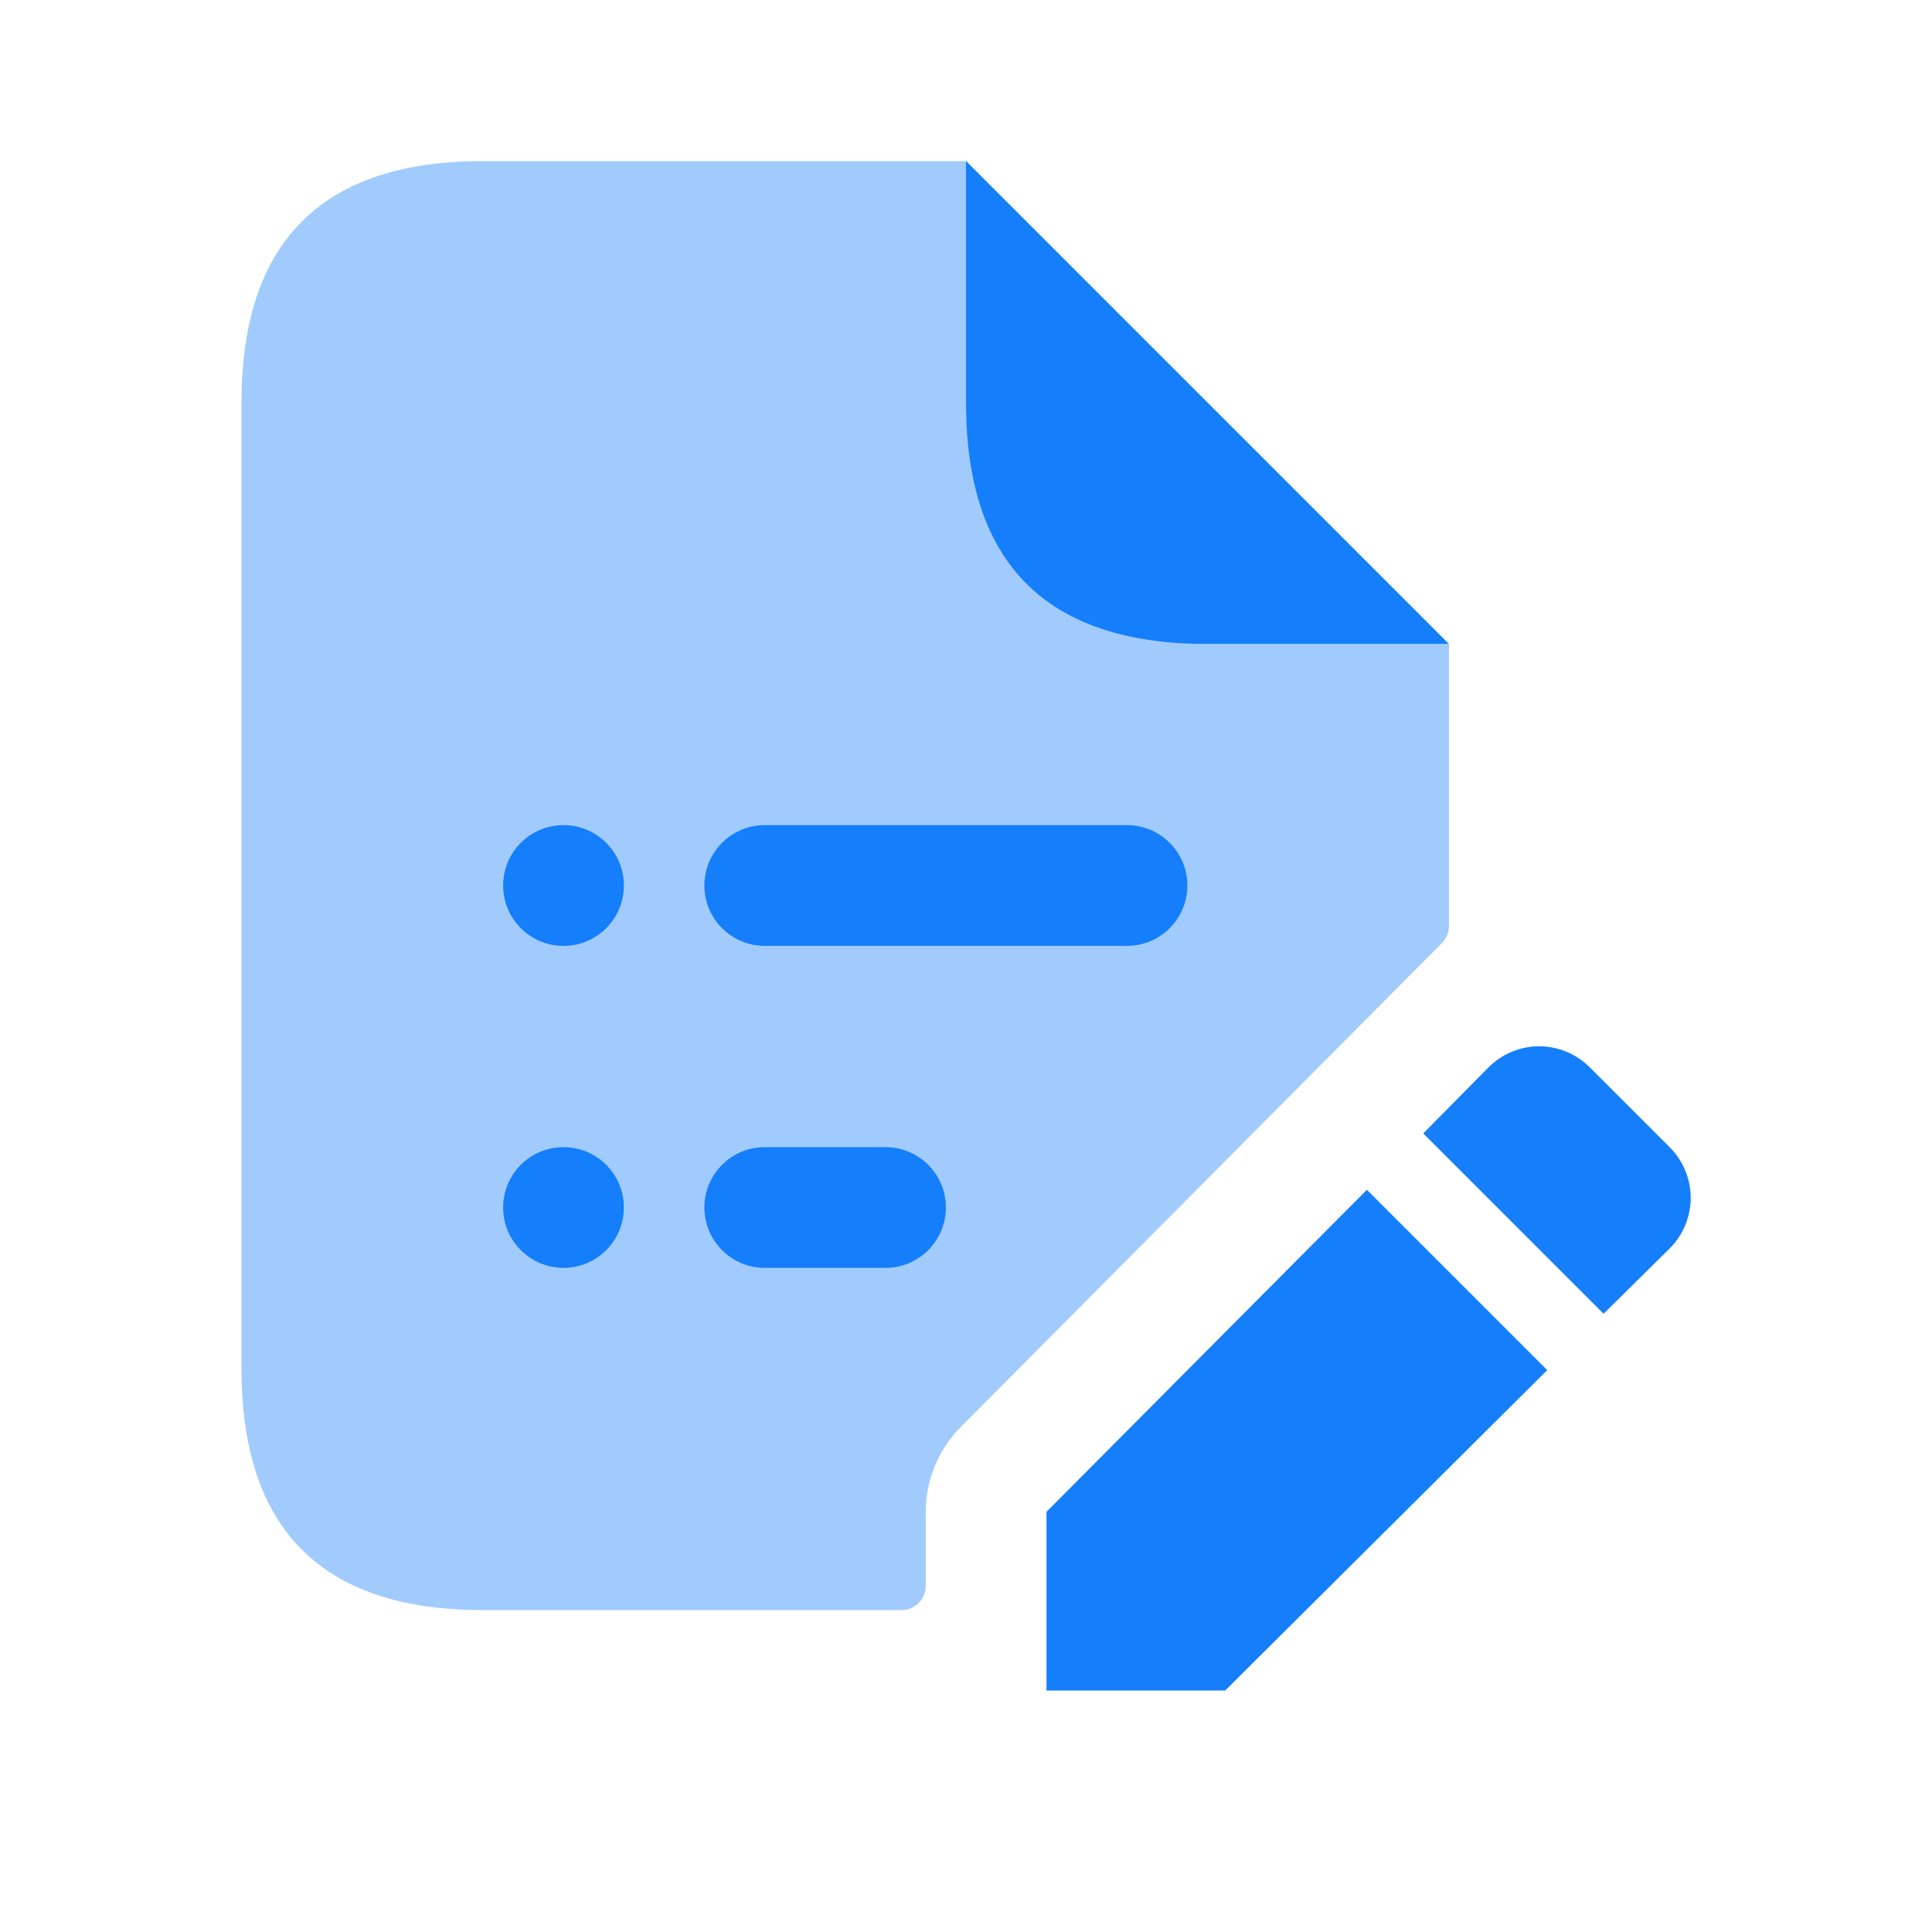
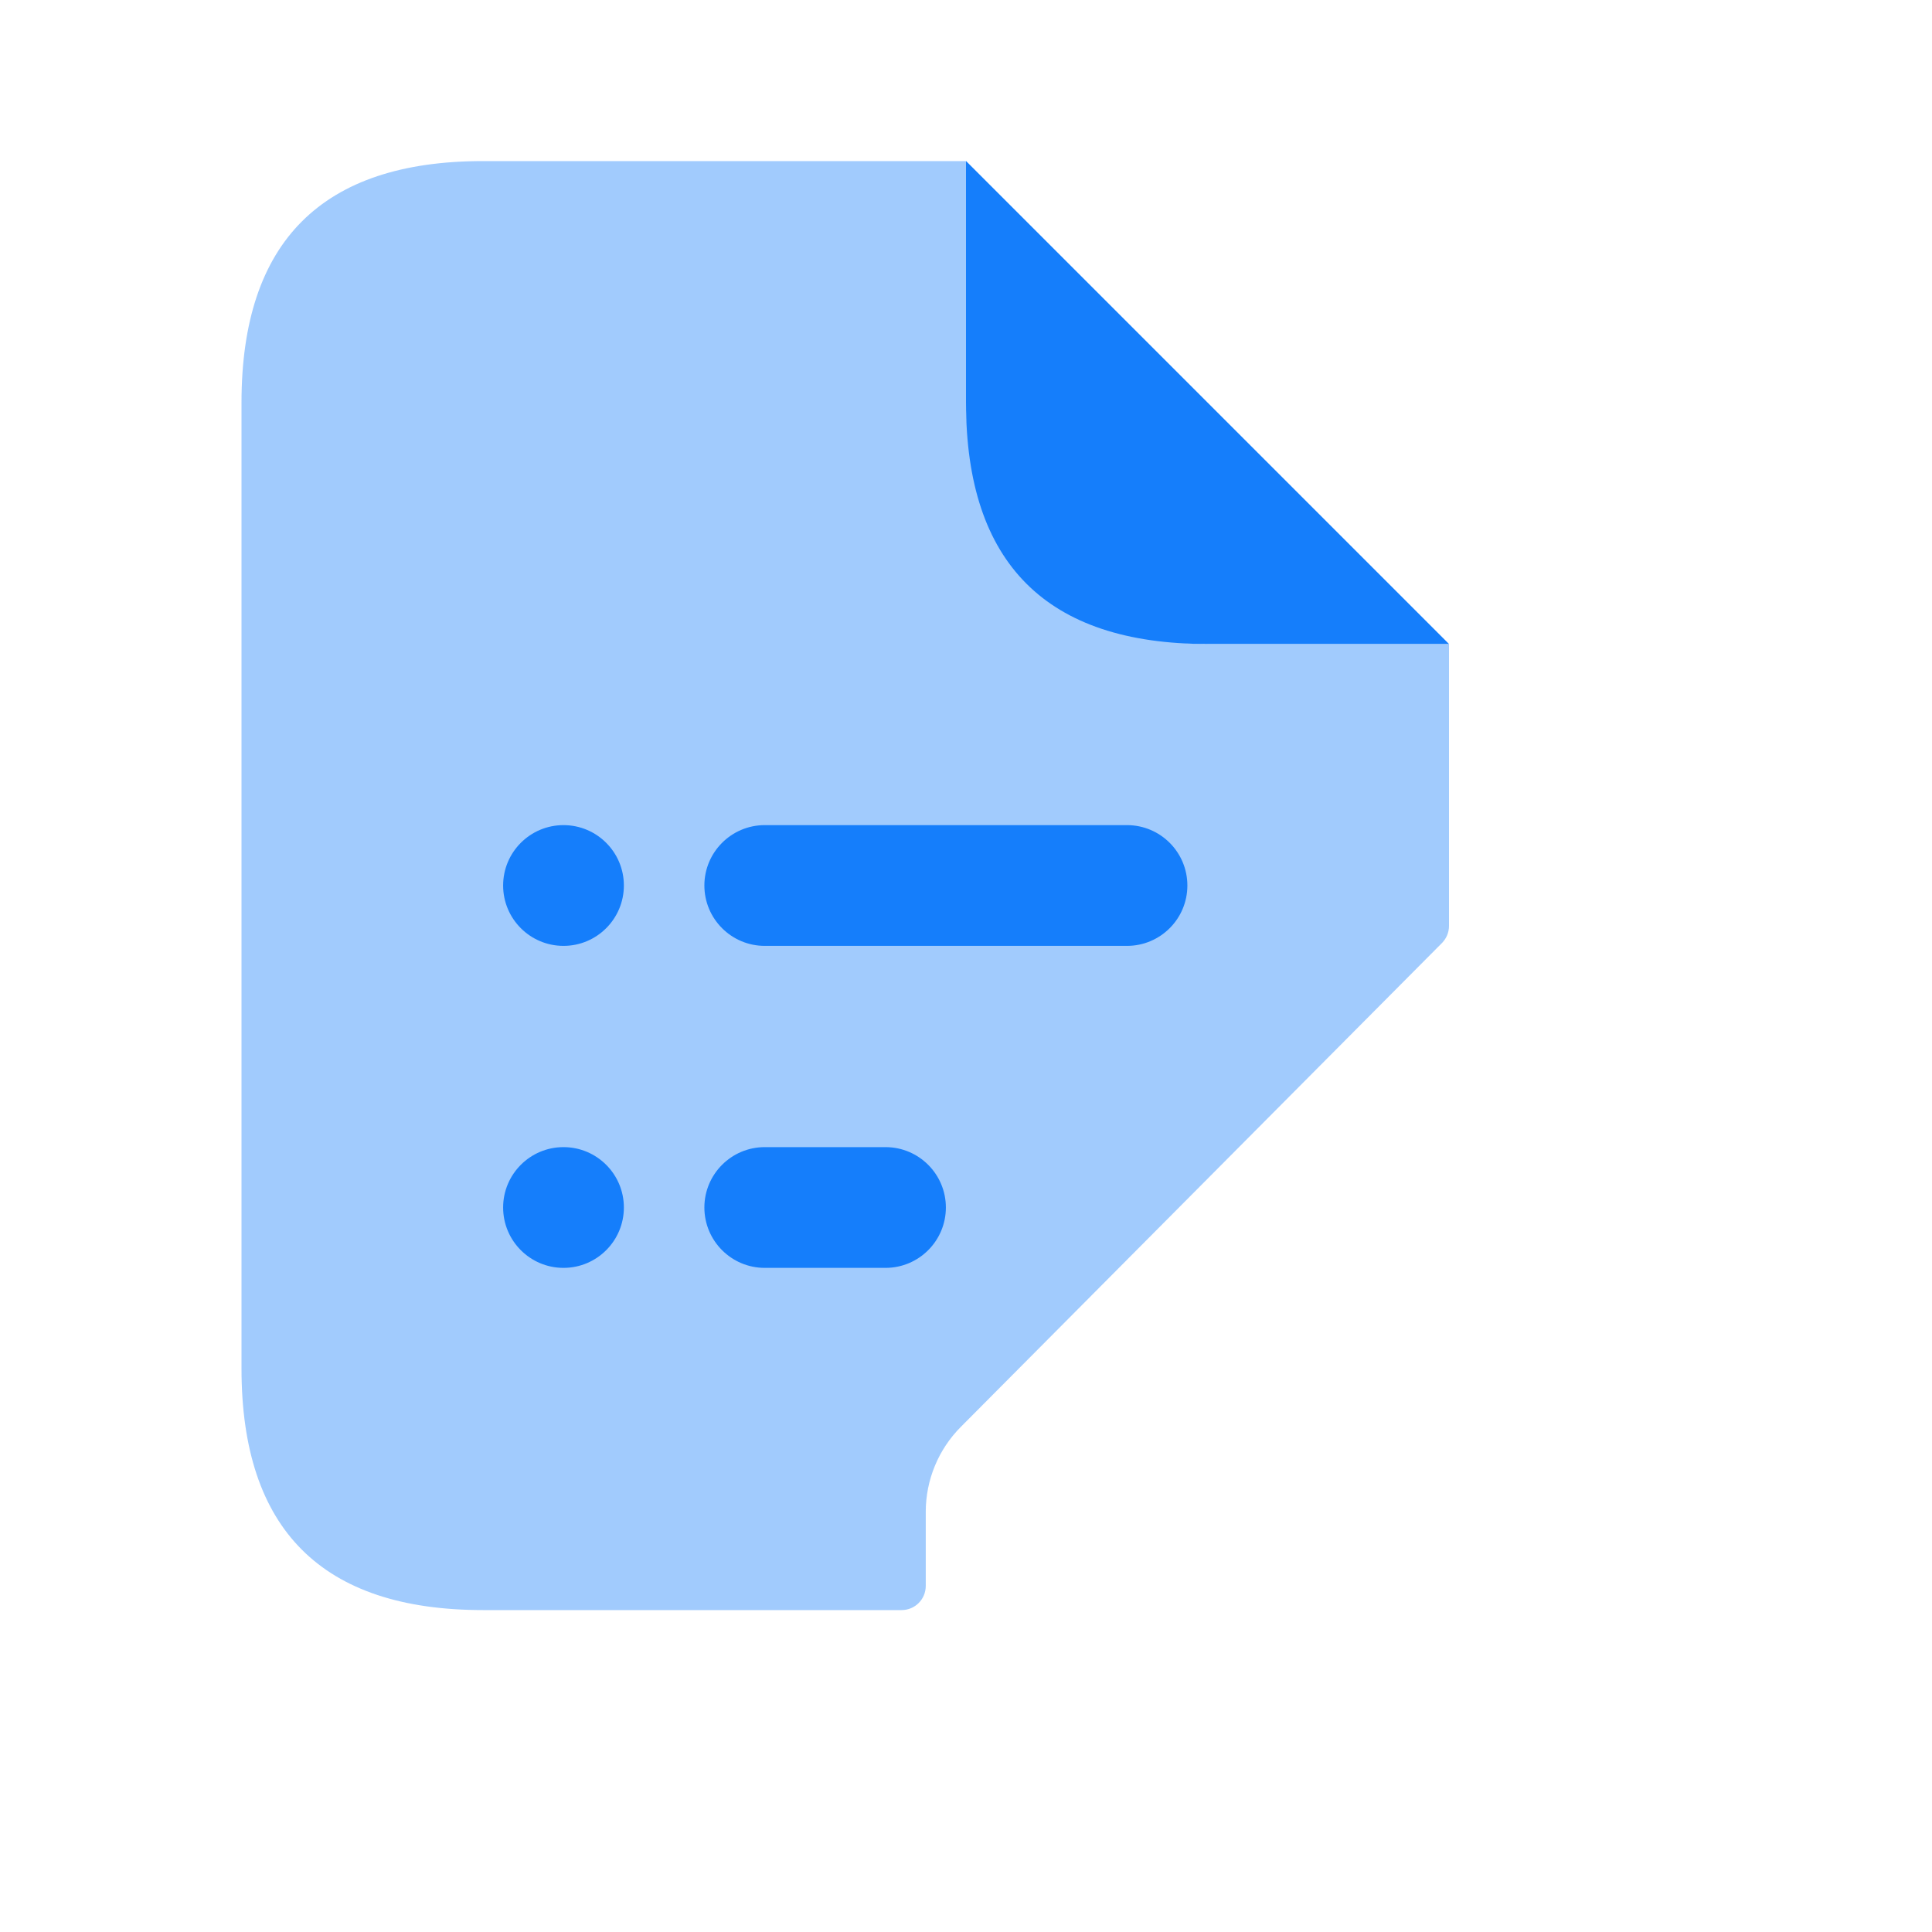
<svg xmlns="http://www.w3.org/2000/svg" width="48" height="48" viewBox="0 0 48 48" fill="none">
  <g id="file-list-edit">
    <path id="Vector" opacity="0.4" d="M36 16V23.004C36 23.162 35.938 23.314 35.826 23.428L23.872 35.45C23.314 36.01 23 36.77 23 37.562V39.402C23 39.734 22.732 40.002 22.4 40.002H12C8 40.002 6 38.002 6 34.002V10.002C6 6.002 8 4.002 12 4.002H24V10.002C24 13.316 26.686 16.002 30 16.002H36V16Z" fill="#157EFB" />
    <path id="Vector_2" d="M30 16H36L24 4V10C24 14 26 16 30 16Z" fill="#157EFB" />
    <path id="Vector_3" d="M15.5 22C15.5 22.828 14.828 23.5 14 23.5C13.172 23.5 12.5 22.828 12.5 22C12.5 21.172 13.172 20.5 14 20.5C14.828 20.5 15.5 21.172 15.5 22ZM14 28.5C13.172 28.5 12.5 29.172 12.5 30C12.5 30.828 13.172 31.5 14 31.5C14.828 31.5 15.5 30.828 15.5 30C15.5 29.172 14.828 28.5 14 28.5ZM29.5 22C29.5 21.172 28.828 20.5 28 20.5H19C18.172 20.5 17.5 21.172 17.5 22C17.5 22.828 18.172 23.5 19 23.5H28C28.828 23.5 29.5 22.828 29.5 22ZM23.5 30C23.5 29.172 22.828 28.5 22 28.5H19C18.172 28.5 17.5 29.172 17.5 30C17.5 30.828 18.172 31.5 19 31.5H22C22.828 31.5 23.5 30.828 23.5 30Z" fill="#157EFB" />
-     <path id="Vector_4" d="M33.96 29.56L38.44 34.04L30.44 42H26V37.56L33.96 29.56ZM41.48 28.5L39.5 26.52C38.8 25.82 37.68 25.82 36.98 26.52L35.36 28.16L39.84 32.64L41.48 31.02C42.18 30.32 42.18 29.2 41.48 28.5Z" fill="#157EFB" />
  </g>
</svg>